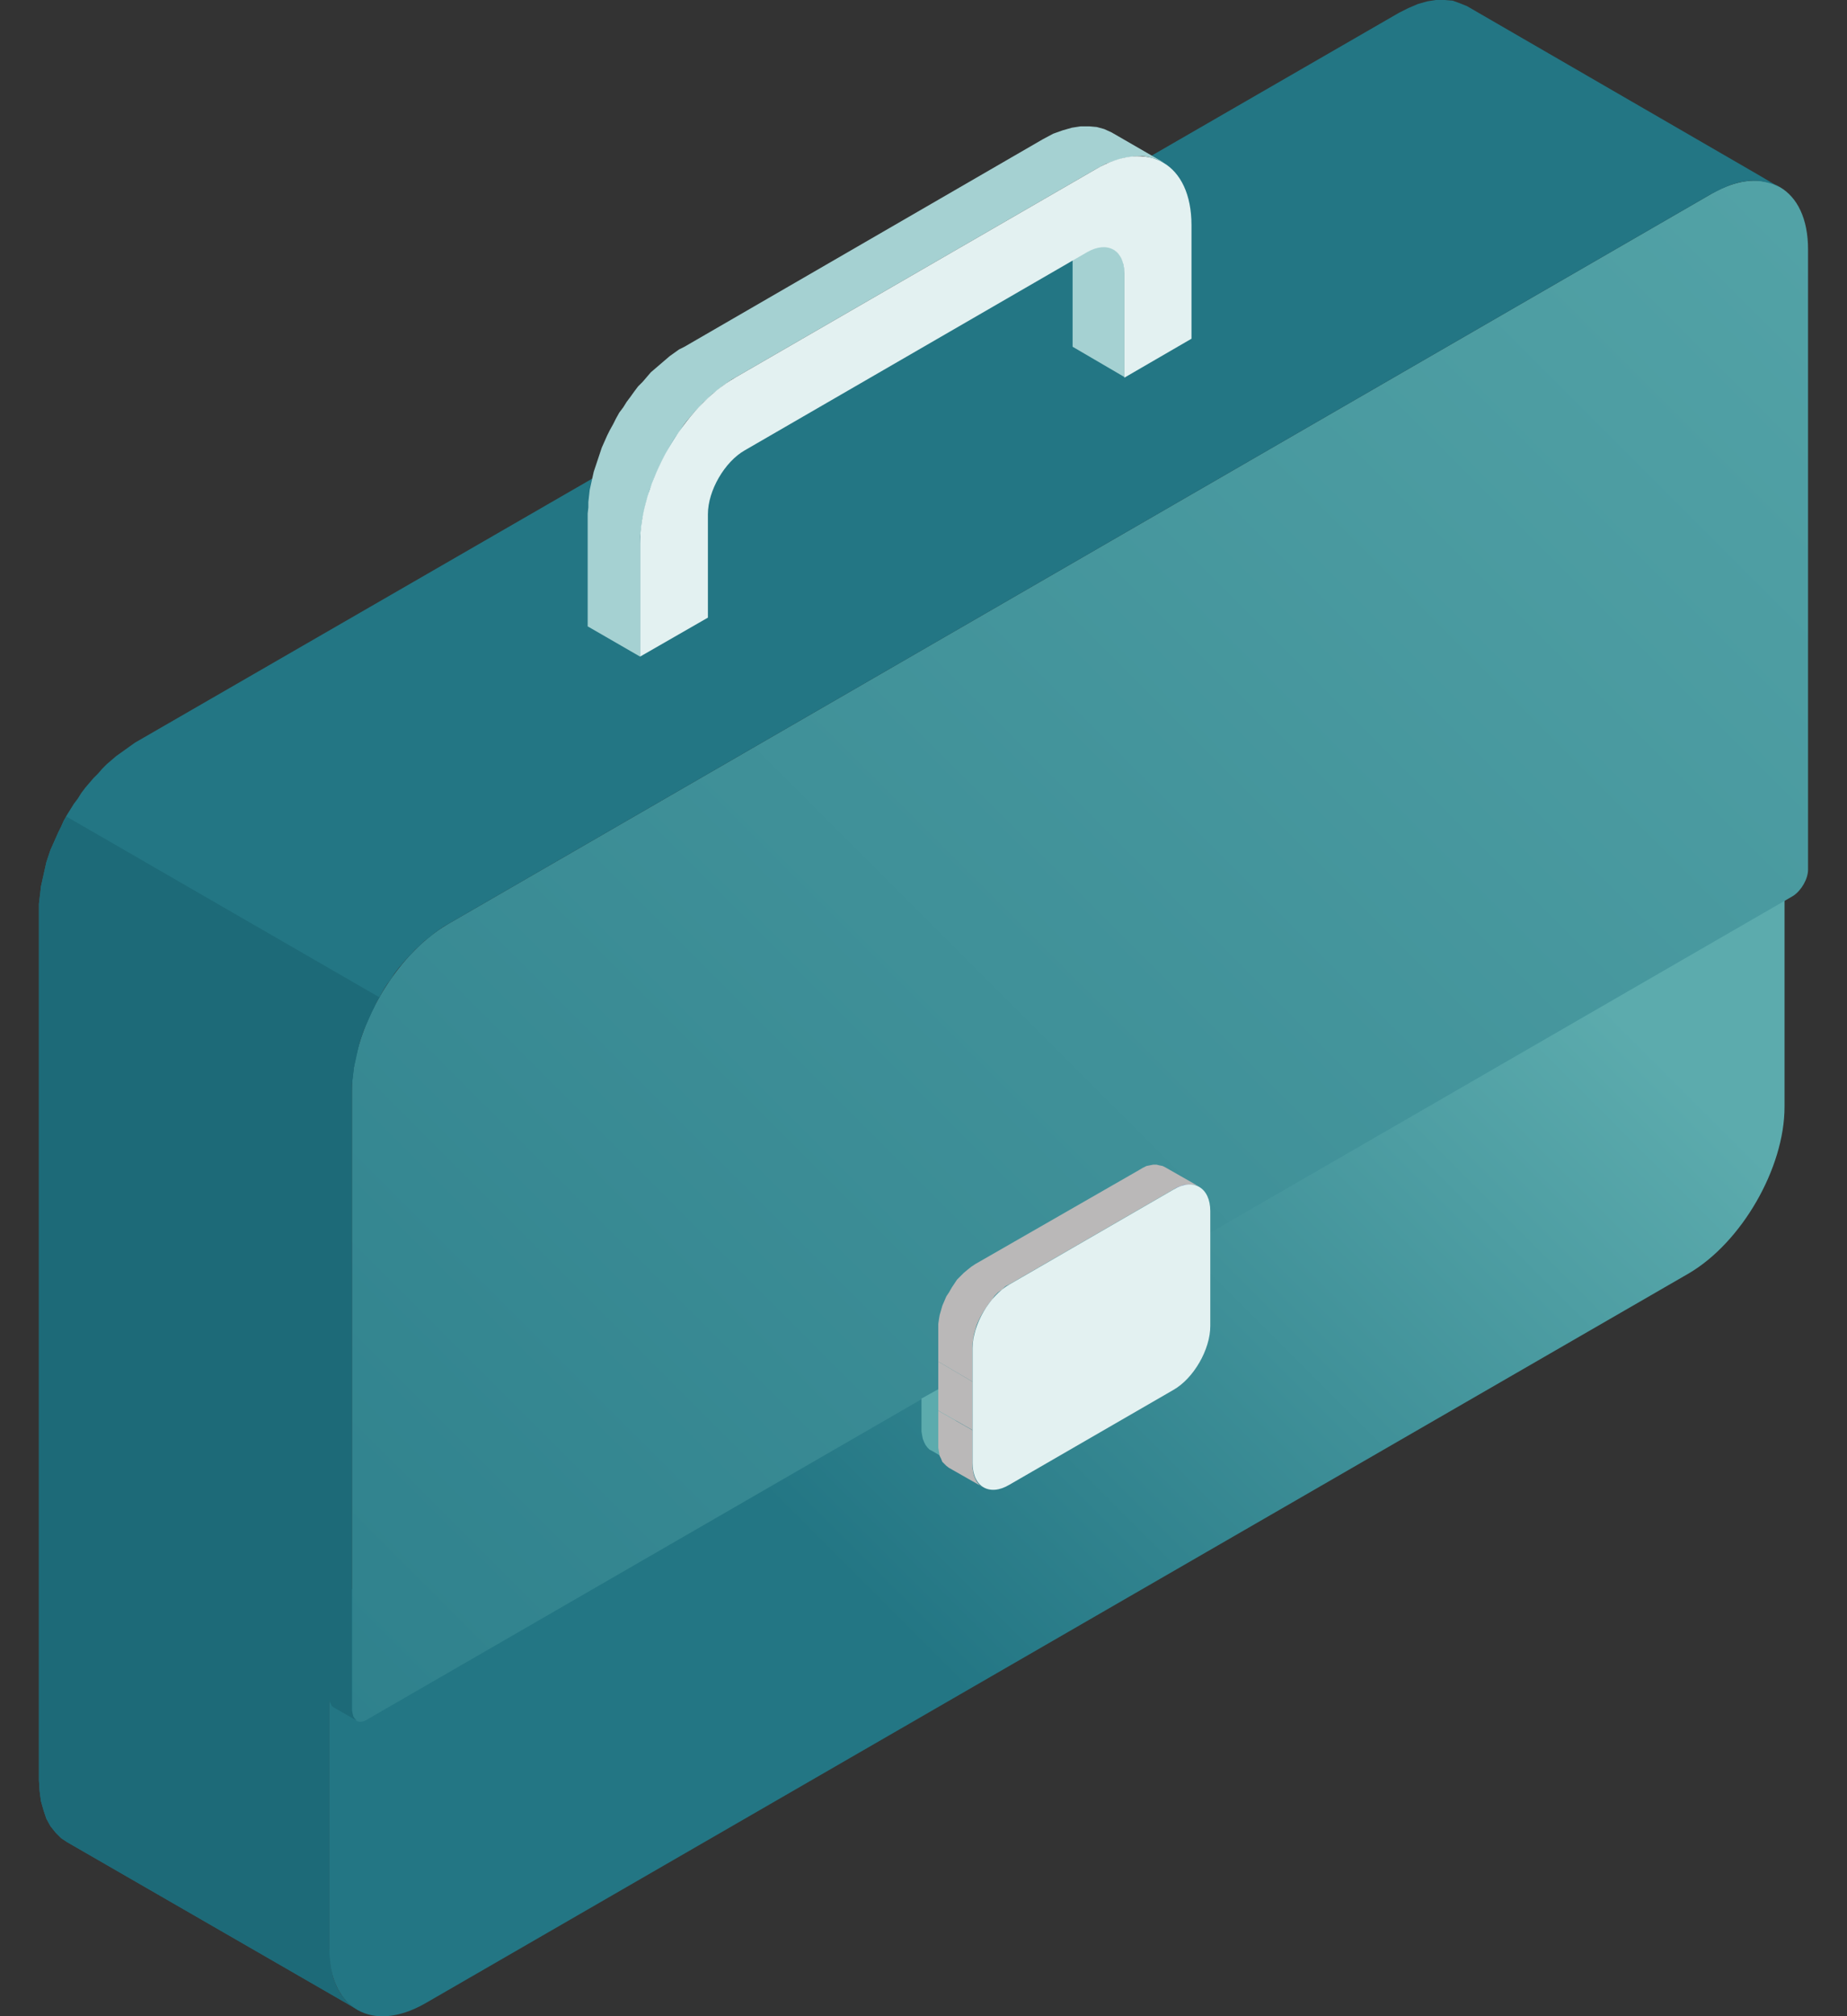
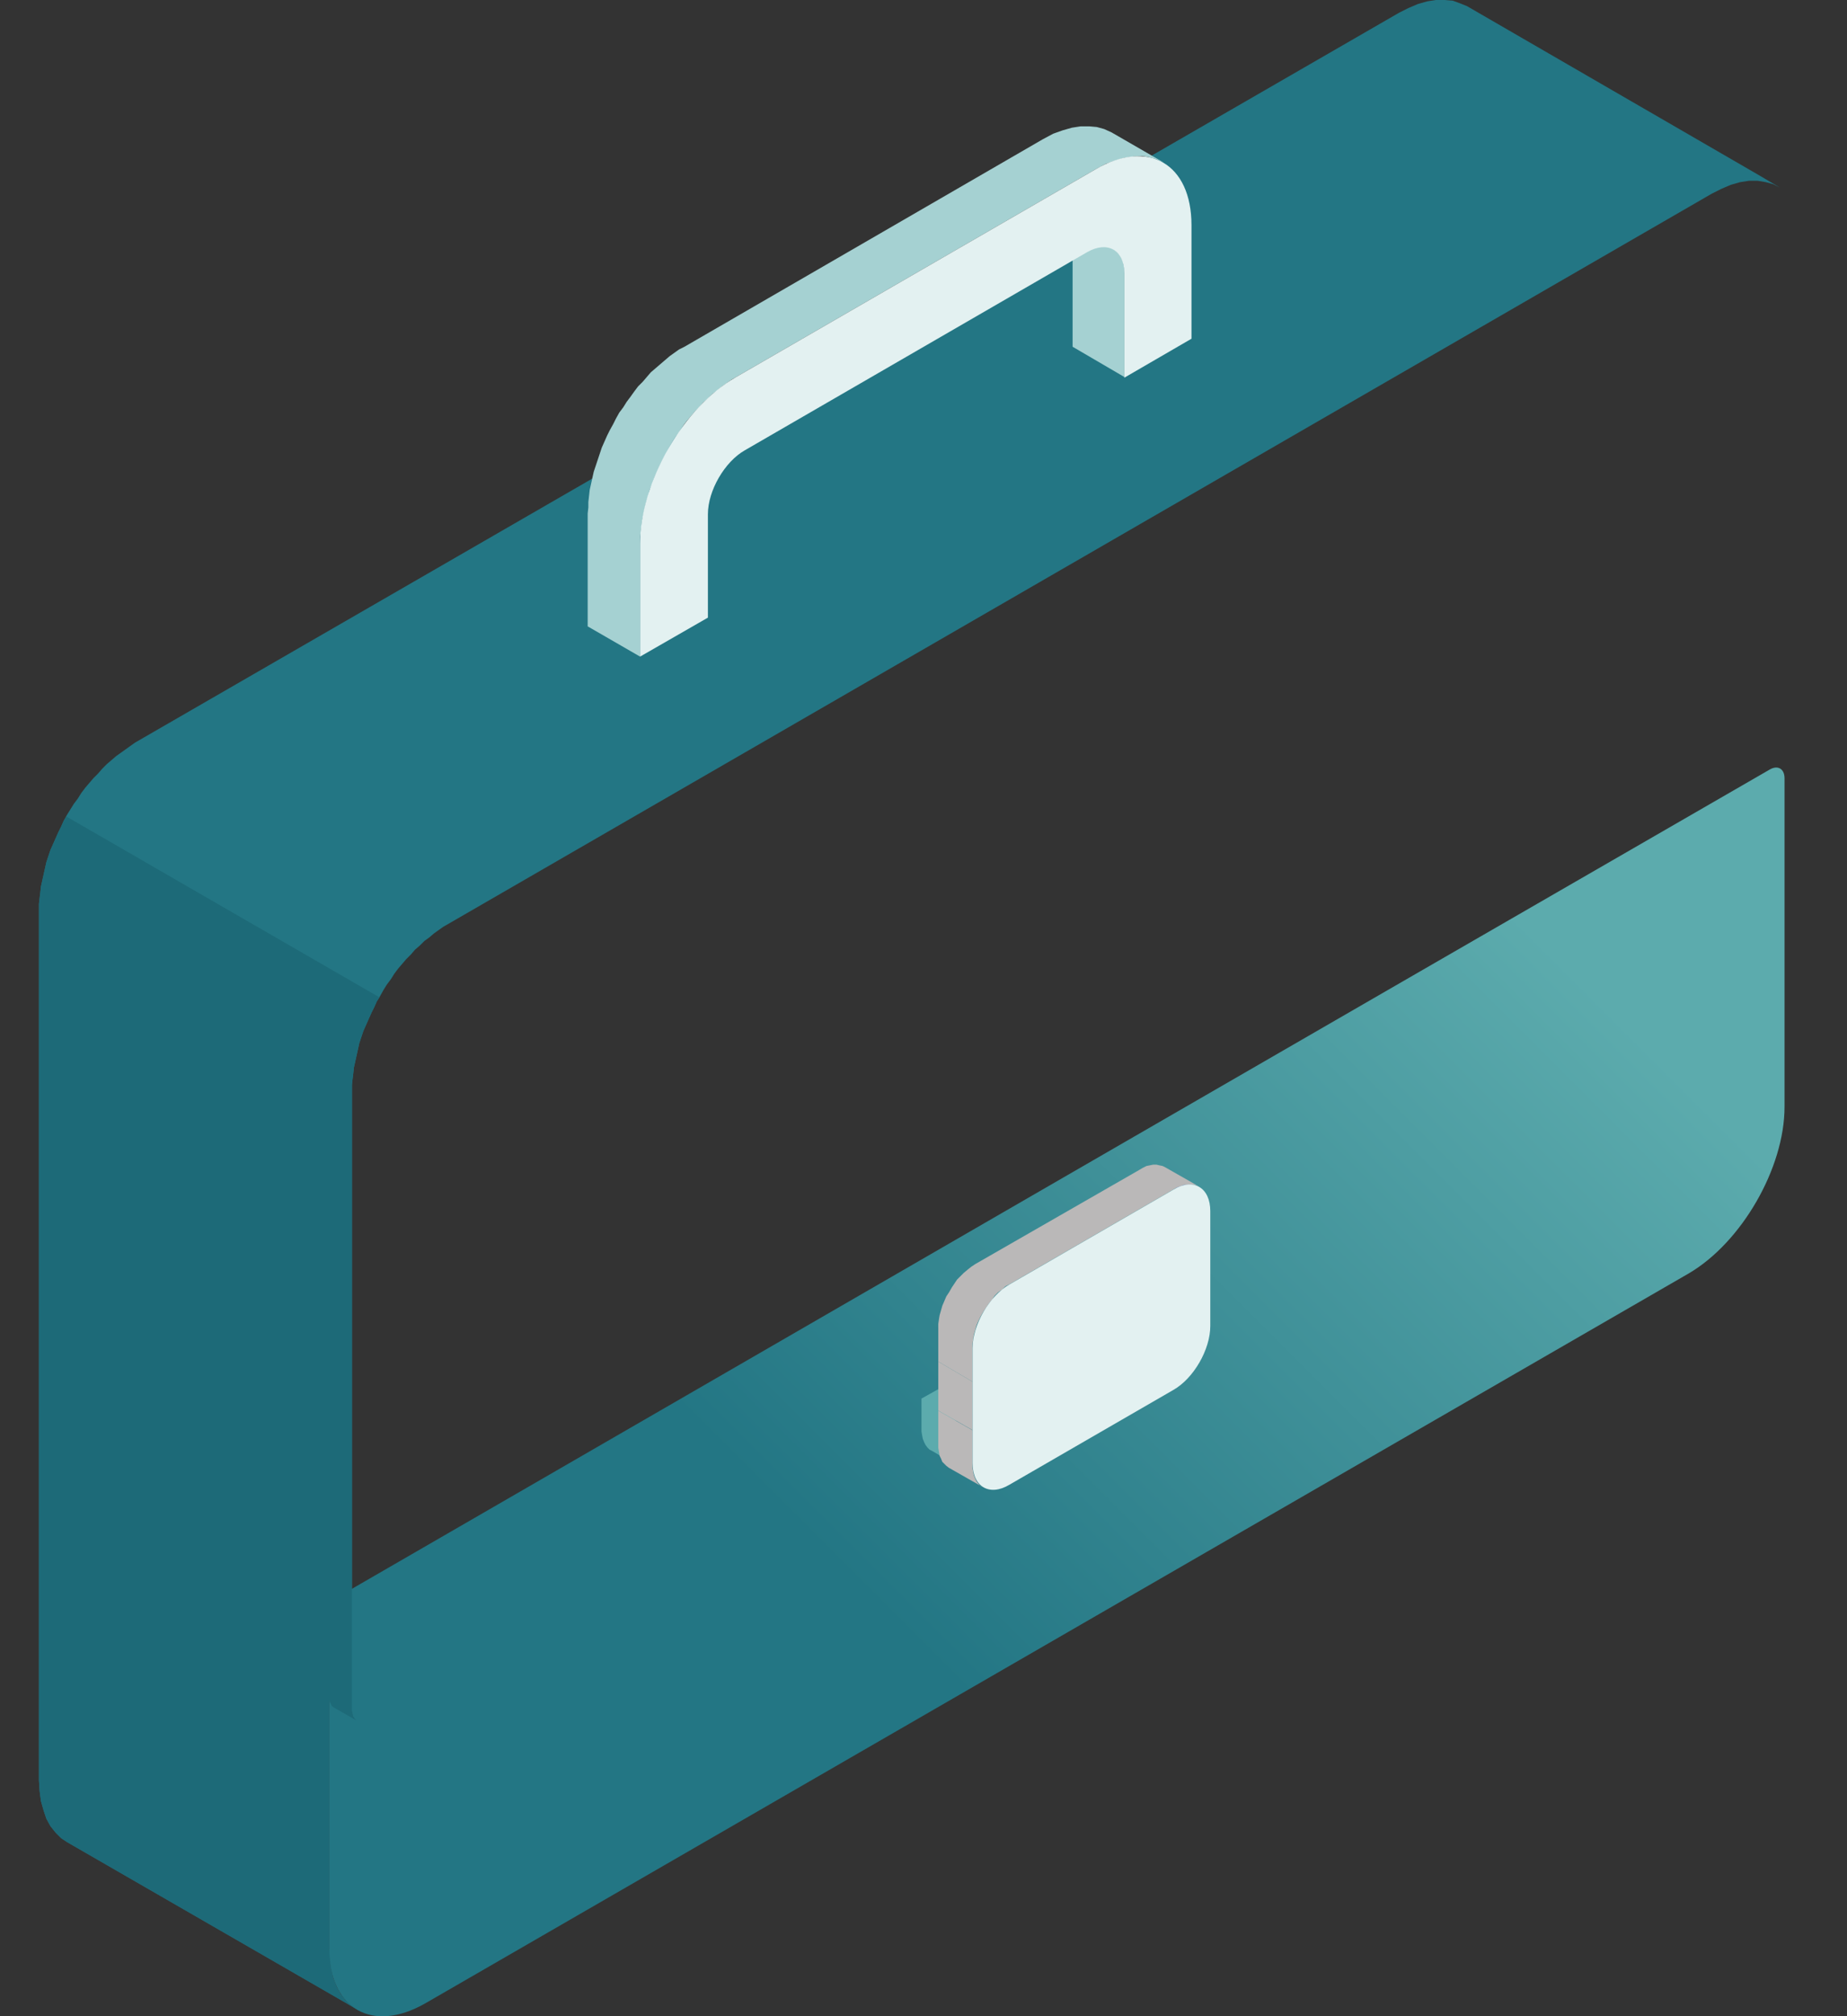
<svg xmlns="http://www.w3.org/2000/svg" width="44" height="48" viewBox="0 0 44 48" fill="none">
  <rect x="0" y="0" width="44" height="48" fill="#333333" stroke="none" />
  <path fill-rule="evenodd" clip-rule="evenodd" d="M42.176 18.914V24.258C42.176 23.666 42.016 23.266 41.824 23.378C28.64 30.994 21.728 34.978 8.528 42.594C8.336 42.706 8.192 43.282 8.176 43.874V38.53C8.176 39.122 8.336 39.522 8.528 39.41C21.712 31.794 28.64 27.81 41.824 20.194C42.016 20.082 42.16 19.522 42.176 18.914Z" fill="#1D6A78" />
  <path fill-rule="evenodd" clip-rule="evenodd" d="M8.192 37.936C8 38.048 7.84 38.32 7.84 38.544V46.368C7.84 47.824 8.864 48.416 10.128 47.696L40.224 30.32C41.488 29.584 42.512 27.808 42.512 26.352V18.528C42.512 18.304 42.352 18.208 42.16 18.32C29.952 25.36 20.96 30.56 8.192 37.936Z" fill="url(#paint0_linear_312_13855)" />
-   <path fill-rule="evenodd" clip-rule="evenodd" d="M43.072 20.703V5.935C43.072 4.479 42.048 3.887 40.784 4.607L10.672 21.999C9.408 22.735 8.384 24.511 8.384 25.967V40.735C8.384 40.959 8.544 41.055 8.736 40.943L22.896 32.767V31.983C22.896 31.423 23.296 30.735 23.776 30.463L27.68 28.207C28.16 27.919 28.56 28.159 28.56 28.719V29.503L42.72 21.327C42.912 21.199 43.072 20.927 43.072 20.703Z" fill="url(#paint1_linear_312_13855)" />
  <path fill-rule="evenodd" clip-rule="evenodd" d="M28.304 28.129L27.76 27.809L27.808 27.857L27.856 27.905L27.904 27.953L27.936 28.017L27.968 28.097L28 28.193L28.016 28.273V28.385V29.169L28.56 29.489V28.689V28.593L28.544 28.497L28.528 28.417L28.496 28.337L28.448 28.273L28.416 28.209L28.368 28.161L28.304 28.129Z" fill="#6995BF" />
  <path fill-rule="evenodd" clip-rule="evenodd" d="M23.024 35.024L22.208 34.544L22.144 34.512L22.096 34.464L22.048 34.4L22.016 34.336L21.984 34.256L21.968 34.176L21.952 34.08V33.984V33.296L22.496 32.992L22.768 33.152V34.448V34.544L22.784 34.64L22.8 34.736L22.832 34.8L22.864 34.864L22.912 34.928L22.96 34.976L23.024 35.024Z" fill="#5CABAD" />
  <path fill-rule="evenodd" clip-rule="evenodd" d="M23.424 35.41L22.608 34.946L22.544 34.898L22.496 34.85L22.448 34.802L22.416 34.722L22.384 34.658L22.368 34.562L22.352 34.466V34.37V33.586L23.168 34.05V34.85V34.946L23.184 35.042L23.2 35.122L23.232 35.202L23.264 35.266L23.312 35.33L23.36 35.378L23.424 35.41Z" fill="#BAB8B8" />
  <path fill-rule="evenodd" clip-rule="evenodd" d="M23.168 34.046L22.352 33.582V32.414L23.168 32.894V34.046Z" fill="#BAB8B8" />
  <path fill-rule="evenodd" clip-rule="evenodd" d="M23.168 32.895L22.352 32.415V31.631V31.519L22.368 31.407L22.384 31.311L22.416 31.199L22.448 31.087L22.496 30.975L22.544 30.863L22.608 30.767L22.672 30.655L22.736 30.559L22.8 30.463L22.88 30.383L22.96 30.303L23.056 30.223L23.136 30.159L23.232 30.095L27.136 27.855L27.216 27.807L27.312 27.759L27.392 27.743L27.472 27.727H27.552L27.616 27.743L27.696 27.759L27.76 27.791L28.576 28.255L28.512 28.223L28.448 28.207H28.368H28.288H28.208L28.128 28.239L28.032 28.271L27.952 28.319L24.048 30.575L23.952 30.623L23.872 30.703L23.776 30.767L23.696 30.847L23.632 30.943L23.552 31.039L23.488 31.135L23.424 31.231L23.36 31.343L23.312 31.439L23.264 31.551L23.232 31.663L23.2 31.775L23.184 31.887L23.168 31.999V32.095V32.895Z" fill="#BAB8B8" />
  <path fill-rule="evenodd" clip-rule="evenodd" d="M28.832 30.786V31.57C28.832 32.13 28.433 32.818 27.953 33.09L24.049 35.346C23.569 35.634 23.169 35.394 23.169 34.834V34.05V32.882V32.098C23.169 31.538 23.569 30.85 24.049 30.578L27.953 28.322C28.433 28.034 28.832 28.274 28.832 28.834V29.618V30.786Z" fill="#E3F1F1" />
  <path fill-rule="evenodd" clip-rule="evenodd" d="M41.856 4.144L34.944 0.144L34.784 0.08L34.608 0.016L34.416 0H34.208L34 0.032L33.776 0.096L33.552 0.192L33.328 0.304L3.216 17.68L3.104 17.76L2.992 17.84L2.88 17.92L2.768 18L2.656 18.096L2.544 18.192L2.432 18.304L2.336 18.416L2.224 18.528L2.128 18.64L2.032 18.752L1.936 18.88L1.856 19.008L1.76 19.136L1.68 19.264L1.6 19.392L1.52 19.536L1.456 19.68L1.392 19.808L1.328 19.952L1.264 20.096L1.2 20.24L1.152 20.384L1.104 20.528L1.072 20.672L1.04 20.816L1.008 20.96L0.976 21.104L0.96 21.248L0.944 21.376L0.928 21.52V21.664V34.544V36.416V42.384L0.944 42.64L0.976 42.88L1.04 43.104L1.104 43.296L1.2 43.472L1.328 43.632L1.456 43.76L1.6 43.856L8.512 47.84L8.368 47.744L8.224 47.616L8.112 47.472L8.016 47.296L7.936 47.088L7.888 46.864L7.856 46.624L7.84 46.368V40.416V40.48L7.872 40.544L7.904 40.608L7.936 40.64L8.496 40.96L8.448 40.912L8.416 40.864L8.4 40.8L8.384 40.72V25.968V25.824L8.4 25.68L8.416 25.552L8.432 25.408L8.464 25.264L8.496 25.12L8.528 24.976L8.56 24.832L8.608 24.688L8.656 24.544L8.72 24.4L8.784 24.256L8.848 24.112L8.912 23.984L8.976 23.84L9.056 23.712L9.136 23.568L9.216 23.44L9.312 23.312L9.392 23.184L9.488 23.056L9.584 22.944L9.68 22.832L9.792 22.72L9.888 22.608L10 22.512L10.112 22.4L10.224 22.32L10.336 22.224L10.448 22.144L10.56 22.064L10.672 22L40.784 4.608L41.008 4.496L41.232 4.4L41.456 4.336L41.664 4.304H41.872L42.064 4.336L42.24 4.384L42.4 4.464L41.856 4.144Z" fill="#237684" />
  <path fill-rule="evenodd" clip-rule="evenodd" d="M15.248 15.632L14 14.912V12.224L14.016 12.08V11.952L14.032 11.808L14.048 11.664L14.08 11.52L14.112 11.376L14.144 11.232L14.192 11.088L14.24 10.944L14.288 10.8L14.336 10.656L14.4 10.512L14.464 10.368L14.528 10.24L14.608 10.096L14.672 9.968L14.752 9.824L14.848 9.696L14.928 9.568L15.024 9.44L15.104 9.328L15.2 9.2L15.312 9.088L15.408 8.976L15.504 8.864L15.616 8.768L15.728 8.672L15.84 8.576L15.952 8.48L16.064 8.4L16.176 8.32L16.304 8.256L24.848 3.312L25.088 3.184L25.312 3.104L25.536 3.04L25.744 3.008H25.952L26.128 3.024L26.304 3.072L26.48 3.152L27.728 3.872L27.552 3.792L27.376 3.744L27.2 3.712L26.992 3.728L26.784 3.76L26.56 3.824L26.336 3.904L26.096 4.032L17.536 8.976L17.424 9.04L17.312 9.12L17.2 9.2L17.088 9.296L16.976 9.376L16.864 9.488L16.752 9.584L16.656 9.696L16.544 9.808L16.448 9.92L16.352 10.032L16.256 10.16L16.176 10.288L16.08 10.416L16 10.544L15.92 10.688L15.856 10.816L15.776 10.96L15.712 11.088L15.648 11.232L15.584 11.376L15.536 11.52L15.472 11.664L15.44 11.808L15.392 11.952L15.36 12.096L15.328 12.24L15.296 12.384L15.28 12.528L15.264 12.656L15.248 12.8V12.944V15.632Z" fill="#A5D1D2" />
  <path fill-rule="evenodd" clip-rule="evenodd" d="M26.784 8.975L25.552 8.255V5.791L25.536 5.695L25.52 5.599L25.504 5.503L25.472 5.439L25.44 5.359L25.392 5.311L25.344 5.263L25.28 5.215L26.528 5.935L26.592 5.983L26.64 6.031L26.688 6.079L26.72 6.159L26.752 6.223L26.768 6.319L26.784 6.415V6.511V8.975Z" fill="#A5D1D2" />
  <path fill-rule="evenodd" clip-rule="evenodd" d="M16.864 12.24V14.704L15.248 15.632V12.944C15.248 11.488 16.272 9.696 17.536 8.976L26.096 4.032C27.36 3.296 28.384 3.904 28.384 5.36V8.064L26.784 8.992V6.512C26.784 5.952 26.384 5.728 25.904 6L17.744 10.72C17.264 10.992 16.864 11.68 16.864 12.24Z" fill="#E3F1F1" />
  <path fill-rule="evenodd" clip-rule="evenodd" d="M1.584 19.441L1.52 19.537L1.456 19.681L1.392 19.809L1.328 19.953L1.264 20.097L1.2 20.241L1.152 20.385L1.104 20.529L1.072 20.673L1.04 20.817L1.008 20.961L0.976 21.105L0.96 21.249L0.944 21.377L0.928 21.521V21.665V34.545V36.417V42.385L0.944 42.641L0.976 42.881L1.04 43.105L1.104 43.297L1.2 43.473L1.328 43.633L1.456 43.761L1.6 43.857L8.512 47.841L8.368 47.745L8.224 47.617L8.112 47.473L8.016 47.297L7.936 47.089L7.888 46.865L7.856 46.625L7.84 46.369V40.417V40.481L7.872 40.545L7.904 40.609L7.936 40.641L8.496 40.961L8.448 40.913L8.416 40.865L8.4 40.801L8.384 40.721V25.969V25.825L8.4 25.681L8.416 25.553L8.432 25.409L8.464 25.265L8.496 25.121L8.528 24.977L8.56 24.833L8.608 24.689L8.656 24.545L8.72 24.401L8.784 24.257L8.848 24.113L8.912 23.985L8.976 23.841L9.04 23.745L1.584 19.441Z" fill="#1D6A78" />
  <defs>
    <linearGradient id="paint0_linear_312_13855" x1="36.405" y1="22.002" x2="20.516" y2="37.891" gradientUnits="userSpaceOnUse">
      <stop stop-color="#5CABAD" />
      <stop offset="1" stop-color="#237684" />
    </linearGradient>
    <linearGradient id="paint1_linear_312_13855" x1="52.525" y1="-4.243" x2="-4.056" y2="52.339" gradientUnits="userSpaceOnUse">
      <stop stop-color="#5CABAD" />
      <stop offset="1" stop-color="#237684" />
    </linearGradient>
  </defs>
</svg>